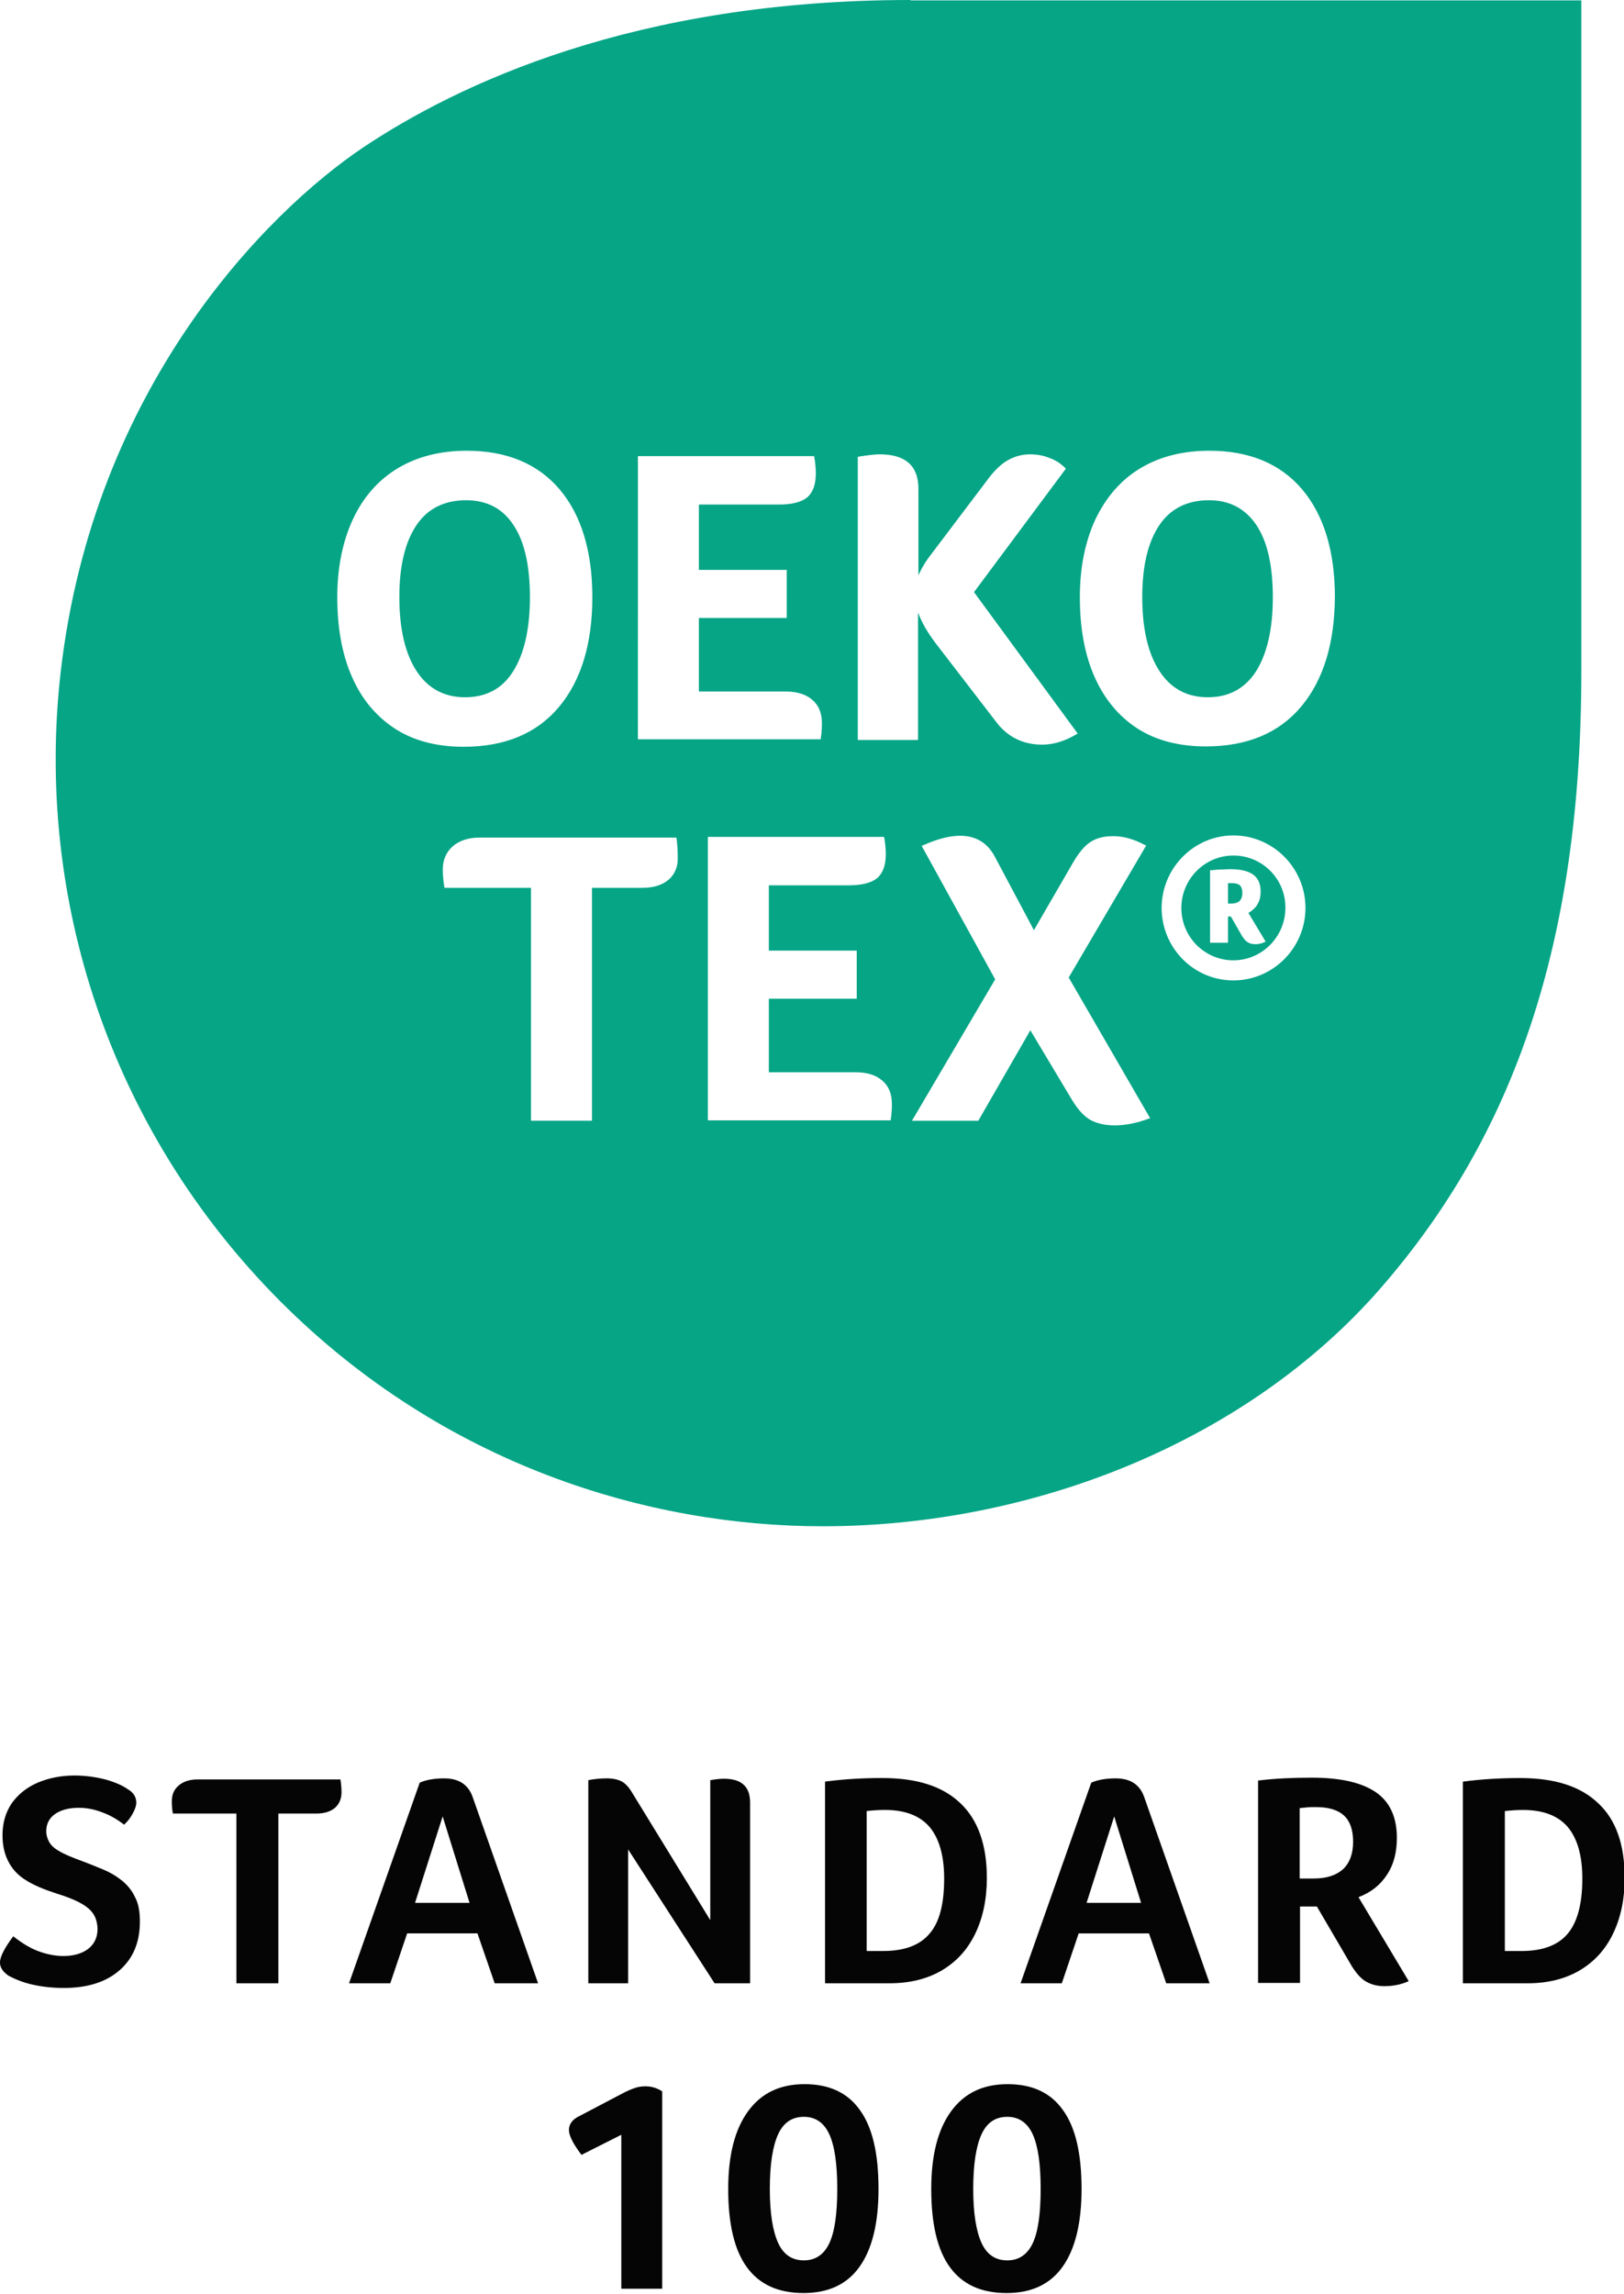
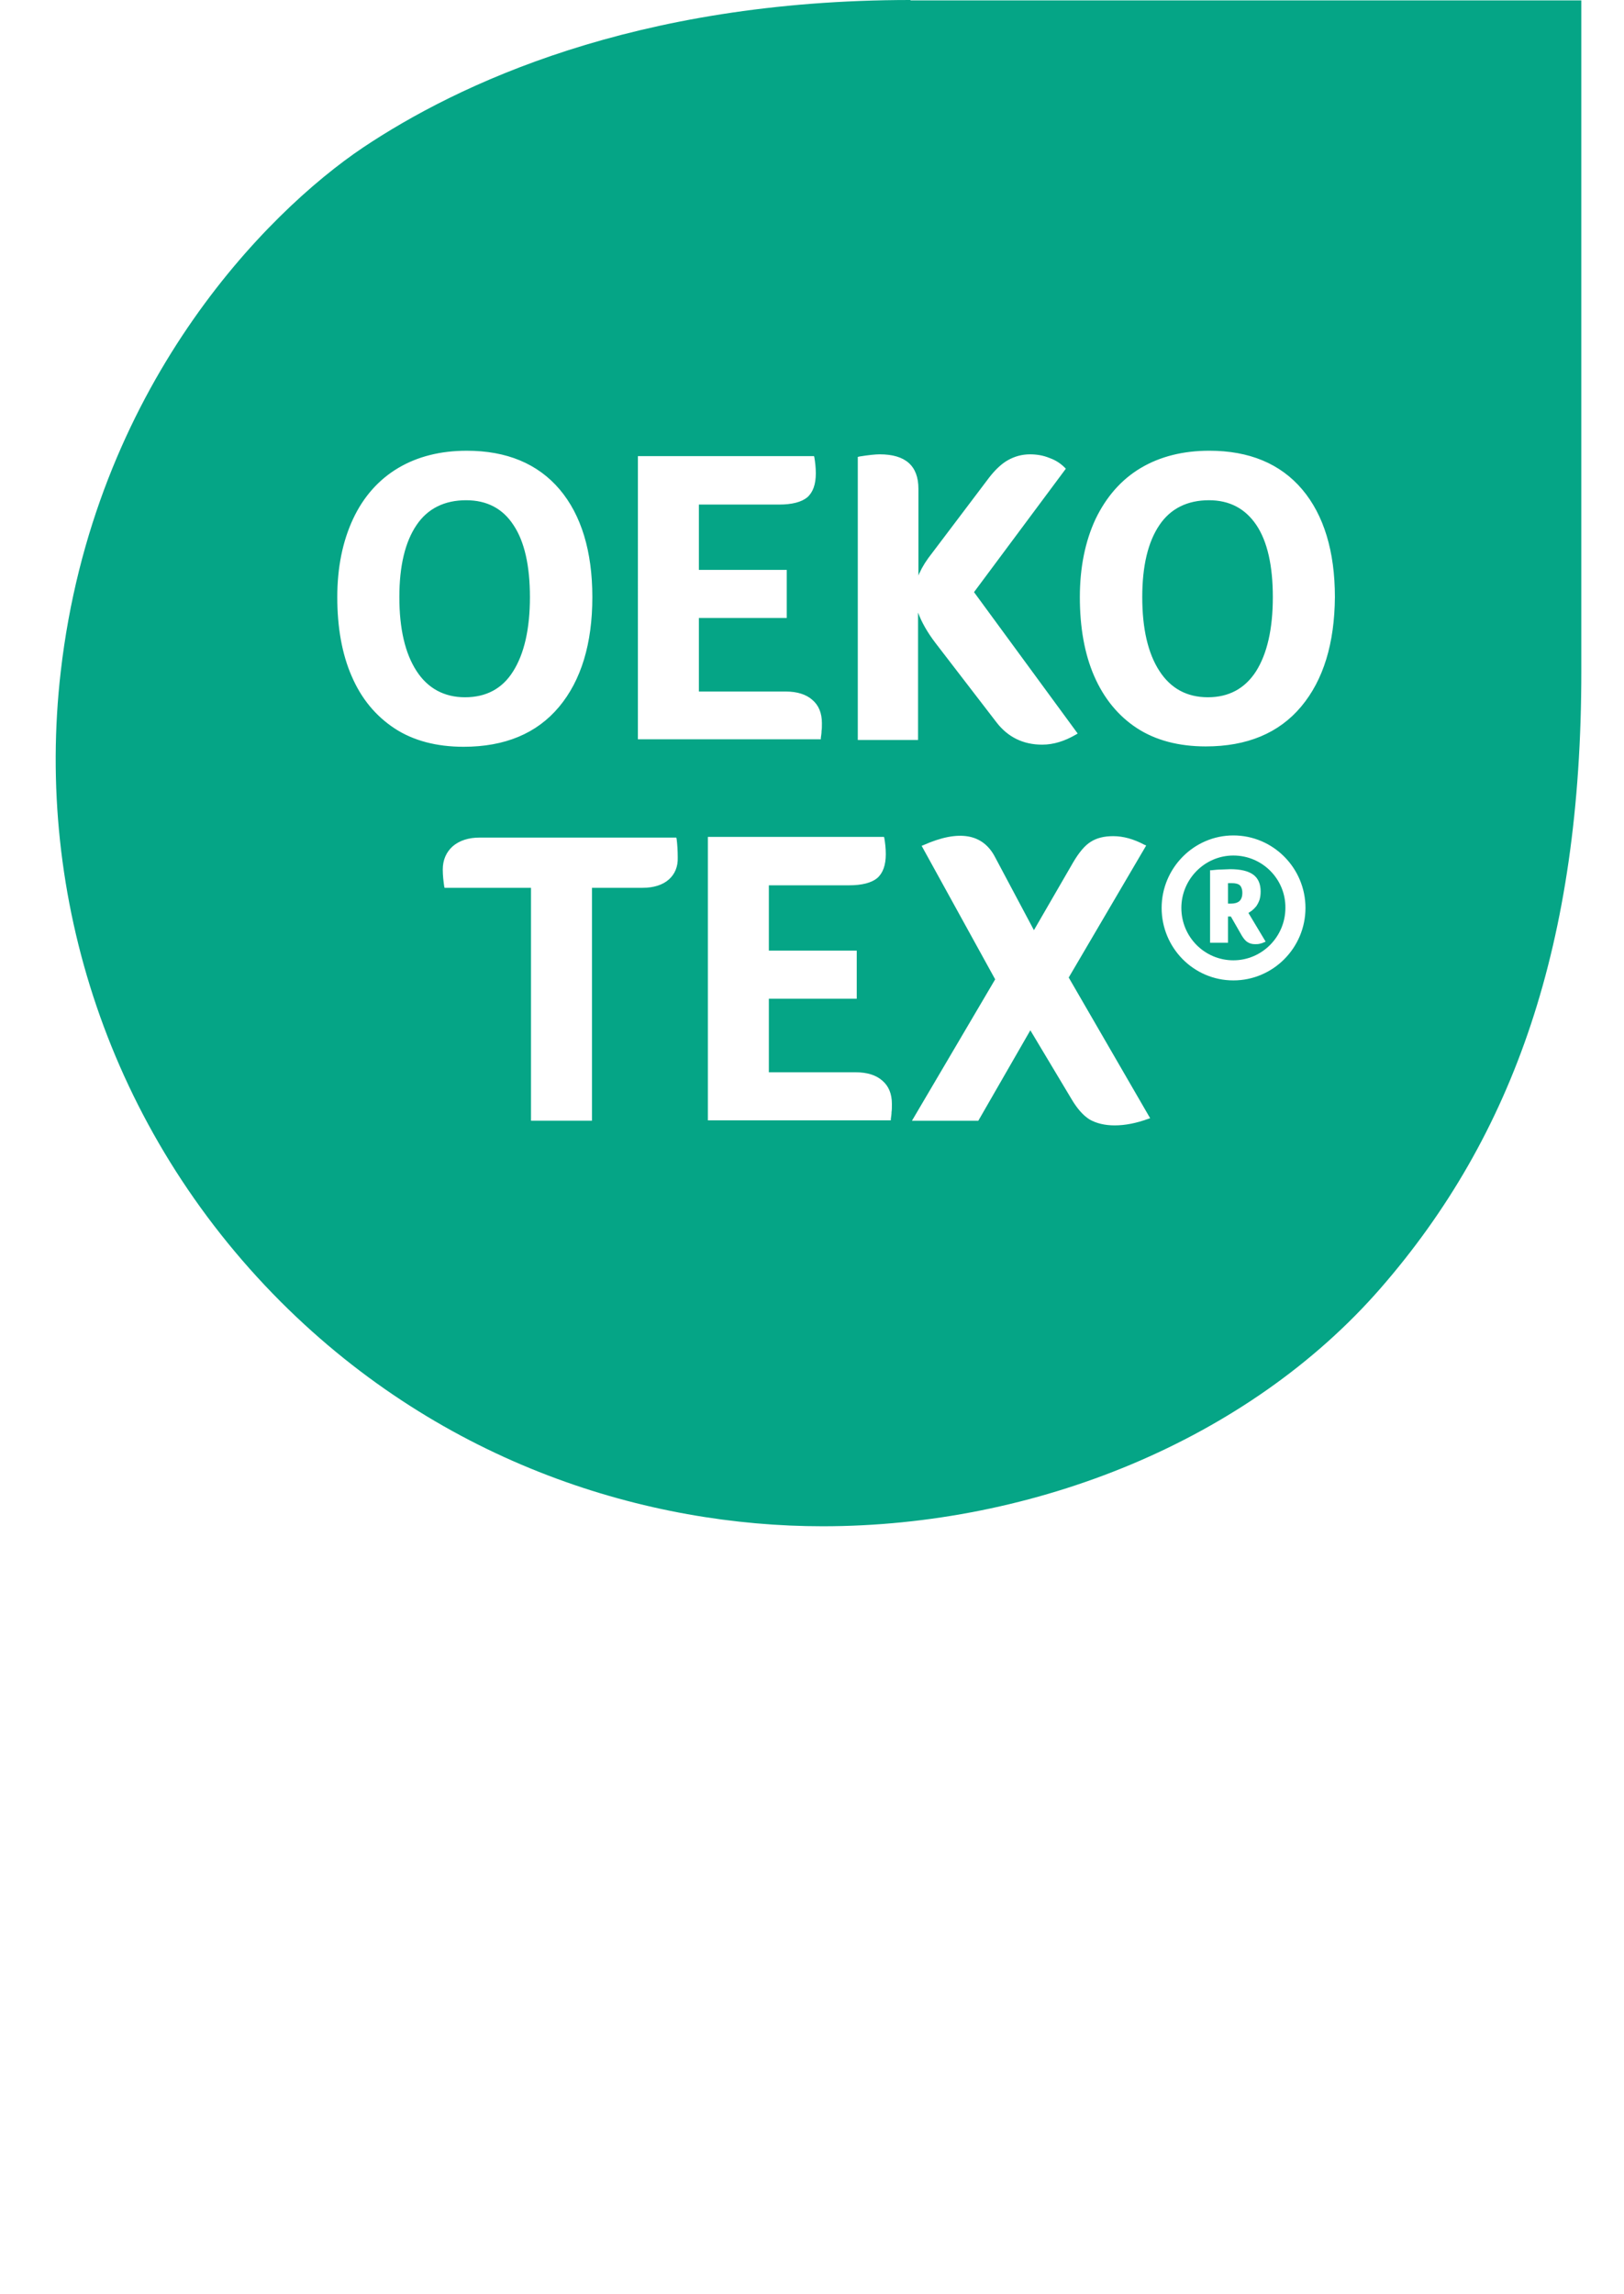
<svg xmlns="http://www.w3.org/2000/svg" height="579" viewBox="0 0 410 579" width="410">
  <g fill="none">
    <path d="m129.532 169.443c2.806-4.437 4.254-10.686 4.254-18.749 0-7.876-1.357-14.034-4.163-18.202-2.719-4.163-6.701-6.25-11.957-6.25-5.43 0-9.689 2.086-12.495 6.25-2.897 4.259-4.35 10.326-4.35 18.202 0 7.972 1.453 14.221 4.35 18.658 2.806 4.346 6.974 6.614 12.226 6.614 5.343 0 9.42-2.178 12.135-6.523m181.85 46.458c-7.243 0-13.132 5.981-13.132 13.223 0 7.338 5.89 13.224 13.132 13.224 7.247 0 13.132-5.976 13.132-13.224.089-7.242-5.794-13.223-13.132-13.223m7.698 21.919c-.36.181-.724.273-1.088.36-.36.092-.724.092-1.175.092-.724 0-1.357-.178-1.904-.542-.451-.273-.901-.816-1.357-1.54l-2.806-4.892h-.724v6.614h-4.528v-18.293h.36c.815-.089 1.631-.181 2.446-.181.815 0 1.54-.089 2.264-.089 2.628 0 4.528.451 5.798 1.357 1.267.907 1.899 2.355 1.899 4.259 0 .815-.089 1.448-.27 2.082-.181.542-.456 1.088-.816 1.631-.364.451-.728.816-1.18 1.175-.273.181-.543.364-.815.546l4.346 7.243zm-13.857-111.58c-5.434 0-9.689 2.086-12.499 6.25-2.897 4.259-4.346 10.326-4.346 18.202 0 7.972 1.448 14.221 4.346 18.658 2.811 4.346 6.883 6.614 12.226 6.614 5.257 0 9.329-2.178 12.139-6.523 2.806-4.437 4.255-10.686 4.255-18.749 0-7.876-1.358-14.034-4.163-18.202-2.811-4.163-6.796-6.25-11.957-6.25m-75.35-126.24c-69.826 0-114.47 21.372-138.2 37.221-24.543 16.485-68.104 60.588-76.344 132.32-6.523 56.602 12.135 115.47 55.512 158.94 41.3 41.296 92.92 56.694 136.84 56.694 53.524 0 107.41-21.646 140.92-60.137 33.507-38.492 50.626-86.938 50.626-155.59v-169.35h-169.36zm-13.219 115.29.36-.089c2.264-.364 3.986-.546 5.07-.546 6.523 0 9.784 2.901 9.784 8.696v21.915c.092-.27.178-.542.36-.811.633-1.453 1.722-3.17 3.17-4.983l14.308-18.926c1.539-1.995 3.17-3.535 4.801-4.441 1.631-.903 3.444-1.448 5.525-1.448 1.722 0 3.353.273 4.892.906 1.54.542 2.806 1.357 3.895 2.446l.27.273-23.185 31.152 26.173 35.683-.451.27c-2.806 1.631-5.616 2.537-8.513 2.537-4.801 0-8.696-1.904-11.593-5.708l-15.396-20.015c-1.991-2.624-3.439-5.161-4.346-7.607v32.15h-15.214v-71.452zm-55.607-.181h44.467l.089.36c.181 1.088.36 2.446.36 3.986 0 2.806-.725 4.801-2.173 6.067-1.448 1.18-3.804 1.813-7.152 1.813h-20.197v16.48h22.188v12.14h-22.188v18.562h21.915c2.901 0 5.165.724 6.705 2.086 1.626 1.357 2.441 3.348 2.441 5.885 0 .816 0 1.449-.089 1.991 0 .546-.089 1.088-.181 1.722v.364h-46.189zm-72.272 55.512c-2.446-5.612-3.621-12.312-3.621-19.924 0-7.516 1.357-14.125 3.986-19.742 2.624-5.617 6.518-9.962 11.411-12.859 4.888-2.897 10.686-4.346 17.296-4.346 10.053 0 17.933 3.257 23.459 9.78 5.434 6.427 8.24 15.578 8.24 27.166 0 11.684-2.806 21.013-8.423 27.713-5.616 6.705-13.674 10.053-24.092 10.053-6.791 0-12.677-1.54-17.387-4.619-4.801-3.17-8.422-7.516-10.868-13.224m80.061 51.354c-1.539 1.357-3.803 2.082-6.614 2.082h-12.768v58.774h-15.396v-58.774h-21.823l-.089-.364c-.181-1.266-.364-2.715-.364-4.254 0-2.446.906-4.437 2.537-5.885 1.722-1.453 3.986-2.177 6.792-2.177h49.629l.089.364c.181 1.448.273 2.988.273 4.619.089 2.355-.724 4.254-2.264 5.616m56.243 58.682c0 .542-.092 1.088-.181 1.722v.36h-46.189v-71.541h44.467l.092.36c.181 1.089.36 2.446.36 3.986 0 2.806-.724 4.801-2.173 6.067-1.448 1.18-3.803 1.813-7.151 1.813h-20.197v16.48h22.188v12.135h-22.188v18.567h21.914c2.902 0 5.165.724 6.705 2.086 1.626 1.358 2.442 3.348 2.442 5.885 0 .906 0 1.54-.092 2.082m64.749 1.722c-2.988 1.084-5.794 1.631-8.422 1.631-2.537 0-4.619-.546-6.249-1.448-1.631-.998-3.17-2.719-4.619-5.165l-10.413-17.387-13.132 22.821h-16.754l21.008-35.68-18.562-33.69.451-.181c8.964-3.986 15.032-2.897 18.111 3.079l9.784 18.384 9.962-17.209c1.448-2.441 2.897-4.163 4.346-5.07 1.539-.998 3.444-1.448 5.707-1.448 2.533 0 5.161.724 7.876 2.172l.456.181-19.564 33.325 20.557 35.502zm21.555-34.959c-10.053 0-18.111-8.24-18.111-18.293 0-10.053 8.149-18.293 18.111-18.293 10.053 0 18.202 8.24 18.202 18.293 0 10.053-8.149 18.293-18.202 18.293m17.118-69.102c-5.617 6.705-13.674 10.053-24.092 10.053-6.792 0-12.676-1.54-17.387-4.619-4.71-3.079-8.331-7.516-10.777-13.132-2.446-5.612-3.621-12.312-3.621-19.924 0-7.516 1.357-14.126 3.981-19.742 2.719-5.617 6.523-9.962 11.415-12.859 4.888-2.897 10.686-4.346 17.296-4.346 10.053 0 17.933 3.257 23.454 9.78 5.434 6.428 8.245 15.578 8.245 27.167-.089 11.684-2.897 20.922-8.513 27.622m-17.569 44.559h-.906v5.165h.724c.906 0 1.631-.181 2.173-.638.456-.451.724-1.085.724-2.082 0-.907-.27-1.631-.724-1.991-.36-.273-.998-.456-1.991-.456" fill="#05a586" />
-     <path d="m273.052 552.413c0 8.696-1.631 15.214-4.801 19.65-3.17 4.441-7.876 6.614-14.125 6.614-6.432 0-11.142-2.173-14.312-6.523-3.17-4.346-4.71-10.955-4.71-19.742 0-8.423 1.631-14.945 4.983-19.564 3.352-4.619 8.058-6.883 14.307-6.883 6.25 0 10.869 2.178 13.948 6.523 3.17 4.346 4.71 10.959 4.71 19.924m-10.326 0c0-6.159-.633-10.777-1.99-13.766-1.358-2.988-3.53-4.436-6.432-4.436-2.988 0-5.161 1.448-6.518 4.436-1.358 2.988-2.082 7.516-2.082 13.766 0 6.067.725 10.595 2.082 13.583 1.357 2.988 3.53 4.441 6.518 4.441 2.901 0 5.074-1.453 6.432-4.35 1.357-2.897 1.99-7.516 1.99-13.674m-40.934 0c0 8.696-1.631 15.214-4.801 19.65-3.17 4.441-7.876 6.614-14.125 6.614-6.432 0-11.142-2.173-14.312-6.523-3.17-4.346-4.71-10.955-4.71-19.742 0-8.423 1.631-14.945 4.983-19.564 3.352-4.619 8.058-6.883 14.308-6.883 6.25 0 10.868 2.178 13.948 6.523 3.17 4.346 4.71 10.959 4.71 19.924m-10.413 0c0-6.159-.638-10.777-1.995-13.766-1.357-2.988-3.53-4.436-6.427-4.436-2.993 0-5.165 1.448-6.523 4.436-1.358 2.988-2.082 7.516-2.082 13.766 0 6.067.725 10.595 2.082 13.583 1.357 2.988 3.53 4.441 6.523 4.441 2.897 0 5.07-1.453 6.427-4.35s1.995-7.516 1.995-13.674m-54.521 25.086v-38.758l-10.053 5.07c-2.082-2.719-3.17-4.892-3.17-6.25 0-1.448.815-2.628 2.446-3.439l10.868-5.708c.998-.542 1.991-.998 2.988-1.357.906-.364 1.904-.546 2.988-.546 1.631 0 2.988.456 4.259 1.27v49.81h-10.327zm253.31-103.61c0 5.434-.998 10.144-2.988 14.217-1.995 4.077-4.801 7.065-8.513 9.238-3.621 2.086-7.971 3.17-13.042 3.17h-16.303v-50.893c4.801-.638 9.602-.906 14.399-.906 8.787 0 15.31 2.082 19.746 6.341 4.528 4.163 6.701 10.504 6.701 18.835m-10.687.181c0-5.798-1.266-10.144-3.712-13.041-2.446-2.811-6.159-4.259-11.233-4.259-1.448 0-2.988.089-4.619.273v35.321h4.259c5.252 0 9.147-1.448 11.593-4.346 2.446-2.901 3.712-7.52 3.712-13.948m-46.821-10.235c0 3.621-.816 6.792-2.537 9.329-1.717 2.624-4.072 4.436-7.151 5.616l12.677 21.19c-1.991.906-4.077 1.267-6.159 1.267-1.899 0-3.439-.451-4.801-1.267-1.267-.815-2.442-2.173-3.53-3.986l-8.696-14.854h-4.254v19.291h-10.595v-51.077c4.436-.543 8.964-.724 13.583-.724 7.334 0 12.677 1.266 16.212 3.712 3.53 2.446 5.252 6.341 5.252 11.502m-11.051.998c0-2.988-.724-5.165-2.264-6.614-1.54-1.449-3.895-2.173-7.152-2.173-.906 0-1.722 0-2.355.089-.633.089-1.271.089-1.722.181v17.751h3.621c3.17 0 5.617-.815 7.338-2.355 1.717-1.631 2.533-3.986 2.533-6.883m-47.183 35.68-4.346-12.59h-17.751l-4.259 12.59h-10.413l17.842-50.626c1.631-.724 3.712-1.088 6.158-1.088 3.804 0 6.159 1.631 7.243 4.801l16.485 46.913zm-13.132-42.113-6.974 21.823h13.766zm-32.15 15.486c0 5.434-.998 10.144-2.988 14.217-1.995 4.077-4.801 7.065-8.514 9.238-3.621 2.086-7.971 3.17-13.041 3.17h-16.303v-50.893c4.801-.638 9.602-.906 14.398-.906 8.787 0 15.31 2.082 19.746 6.341 4.437 4.163 6.701 10.504 6.701 18.835m-10.777.181c0-5.798-1.267-10.144-3.712-13.041-2.446-2.811-6.158-4.259-11.228-4.259-1.453 0-2.993.089-4.619.273v35.321h4.254c5.252 0 9.146-1.448 11.593-4.346 2.537-2.901 3.712-7.52 3.712-13.948m-49.086 26.444h-8.873l-21.828-33.781v33.781h-10.053v-51.258c1.357-.273 2.897-.456 4.71-.456 1.448 0 2.715.273 3.621.725.906.456 1.813 1.362 2.628 2.719l19.833 32.332v-35.321c1.539-.273 2.715-.364 3.439-.364 4.441 0 6.614 1.995 6.614 5.976v45.645zm-64.391 0-4.346-12.59h-17.751l-4.259 12.59h-10.413l17.842-50.626c1.631-.724 3.712-1.088 6.158-1.088 3.803 0 6.159 1.631 7.243 4.801l16.485 46.913zm-13.132-42.113-6.974 21.823h13.765zm-52.075-.726h-16.029c-.181-.906-.273-1.904-.273-3.079 0-1.722.546-2.988 1.722-3.986 1.175-.998 2.715-1.54 4.801-1.54h36.046c.181 1.088.27 2.173.27 3.262 0 1.631-.542 2.897-1.626 3.895-1.088.906-2.628 1.448-4.619 1.448h-9.693v42.837h-10.595zm-56.332 30.973c2.264 1.813 4.437 3.079 6.432 3.804 1.991.724 4.073 1.18 6.245 1.18 2.628 0 4.71-.638 6.25-1.813 1.539-1.18 2.355-2.897 2.355-5.074-.089-1.808-.542-3.166-1.448-4.254-.906-1.088-2.173-1.904-3.621-2.628-1.539-.724-3.17-1.357-4.983-1.899-1.631-.542-3.257-1.088-4.888-1.813-1.631-.724-3.17-1.54-4.528-2.624-1.362-1.088-2.446-2.446-3.262-4.168-.816-1.722-1.267-3.803-1.267-6.25 0-3.079.811-5.794 2.35-8.058 1.631-2.264 3.808-3.986 6.523-5.165 2.806-1.175 5.885-1.808 9.329-1.808 2.624 0 5.252.36 7.789.998 2.533.724 4.346 1.54 5.612 2.442 1.448.815 2.177 1.995 2.177 3.444 0 .633-.273 1.539-.815 2.537-.546 1.085-1.27 2.082-2.264 2.988-1.631-1.27-3.444-2.355-5.434-3.079-2.086-.816-4.077-1.18-5.981-1.18-2.533 0-4.528.543-5.976 1.54-1.448.998-2.264 2.446-2.264 4.35 0 .993.273 1.899.724 2.715.456.815 1.271 1.631 2.446 2.264 1.089.724 3.262 1.631 6.25 2.719 1.631.633 3.261 1.267 4.979 1.991 1.722.725 3.262 1.631 4.619 2.715 1.362 1.088 2.537 2.446 3.352 4.168.907 1.631 1.267 3.712 1.267 6.25 0 5.252-1.717 9.329-5.161 12.317-3.439 2.988-8.149 4.436-14.039 4.436-2.715 0-5.343-.273-7.784-.815-2.446-.542-4.441-1.357-6.159-2.264-1.453-.997-2.177-2.082-2.177-3.352 0-1.448 1.18-3.712 3.352-6.61" fill="#050505" />
  </g>
</svg>